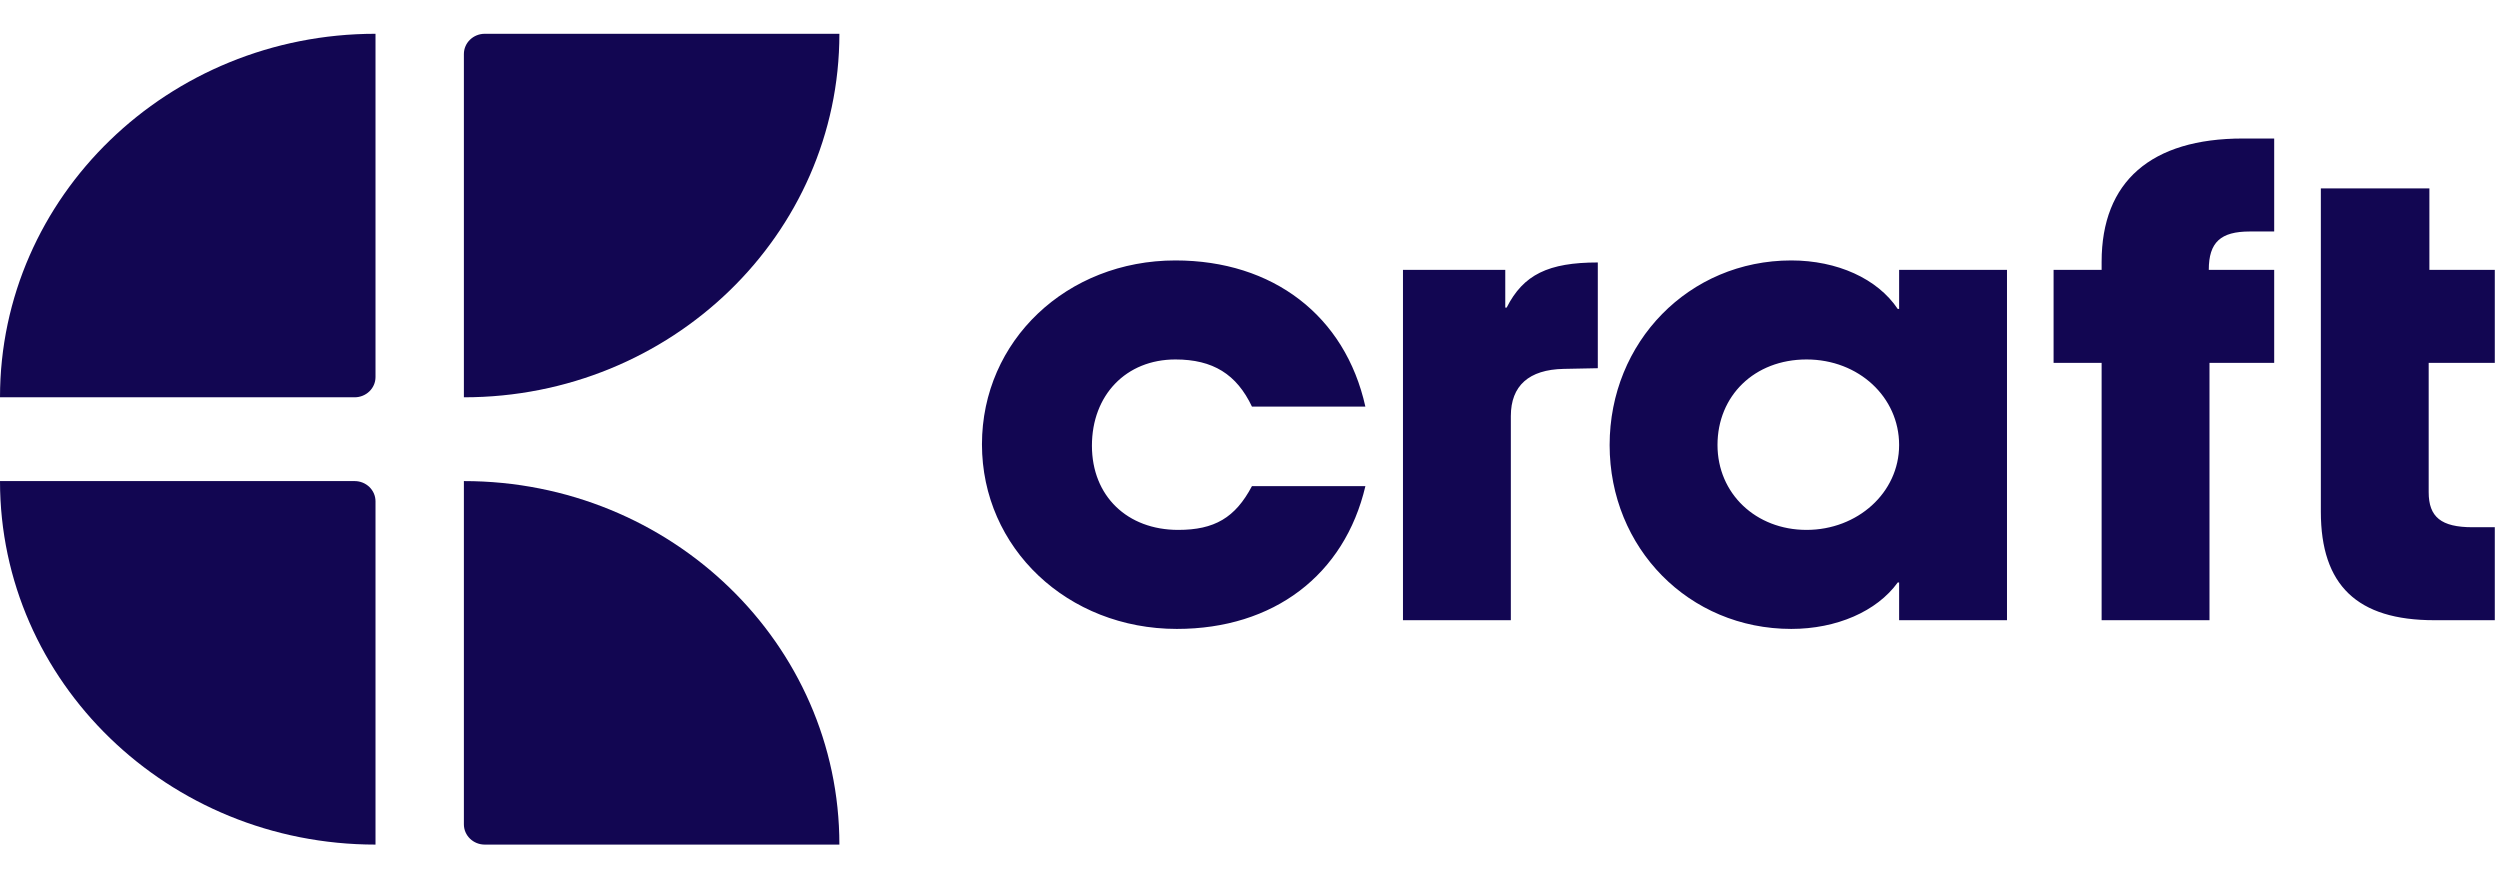
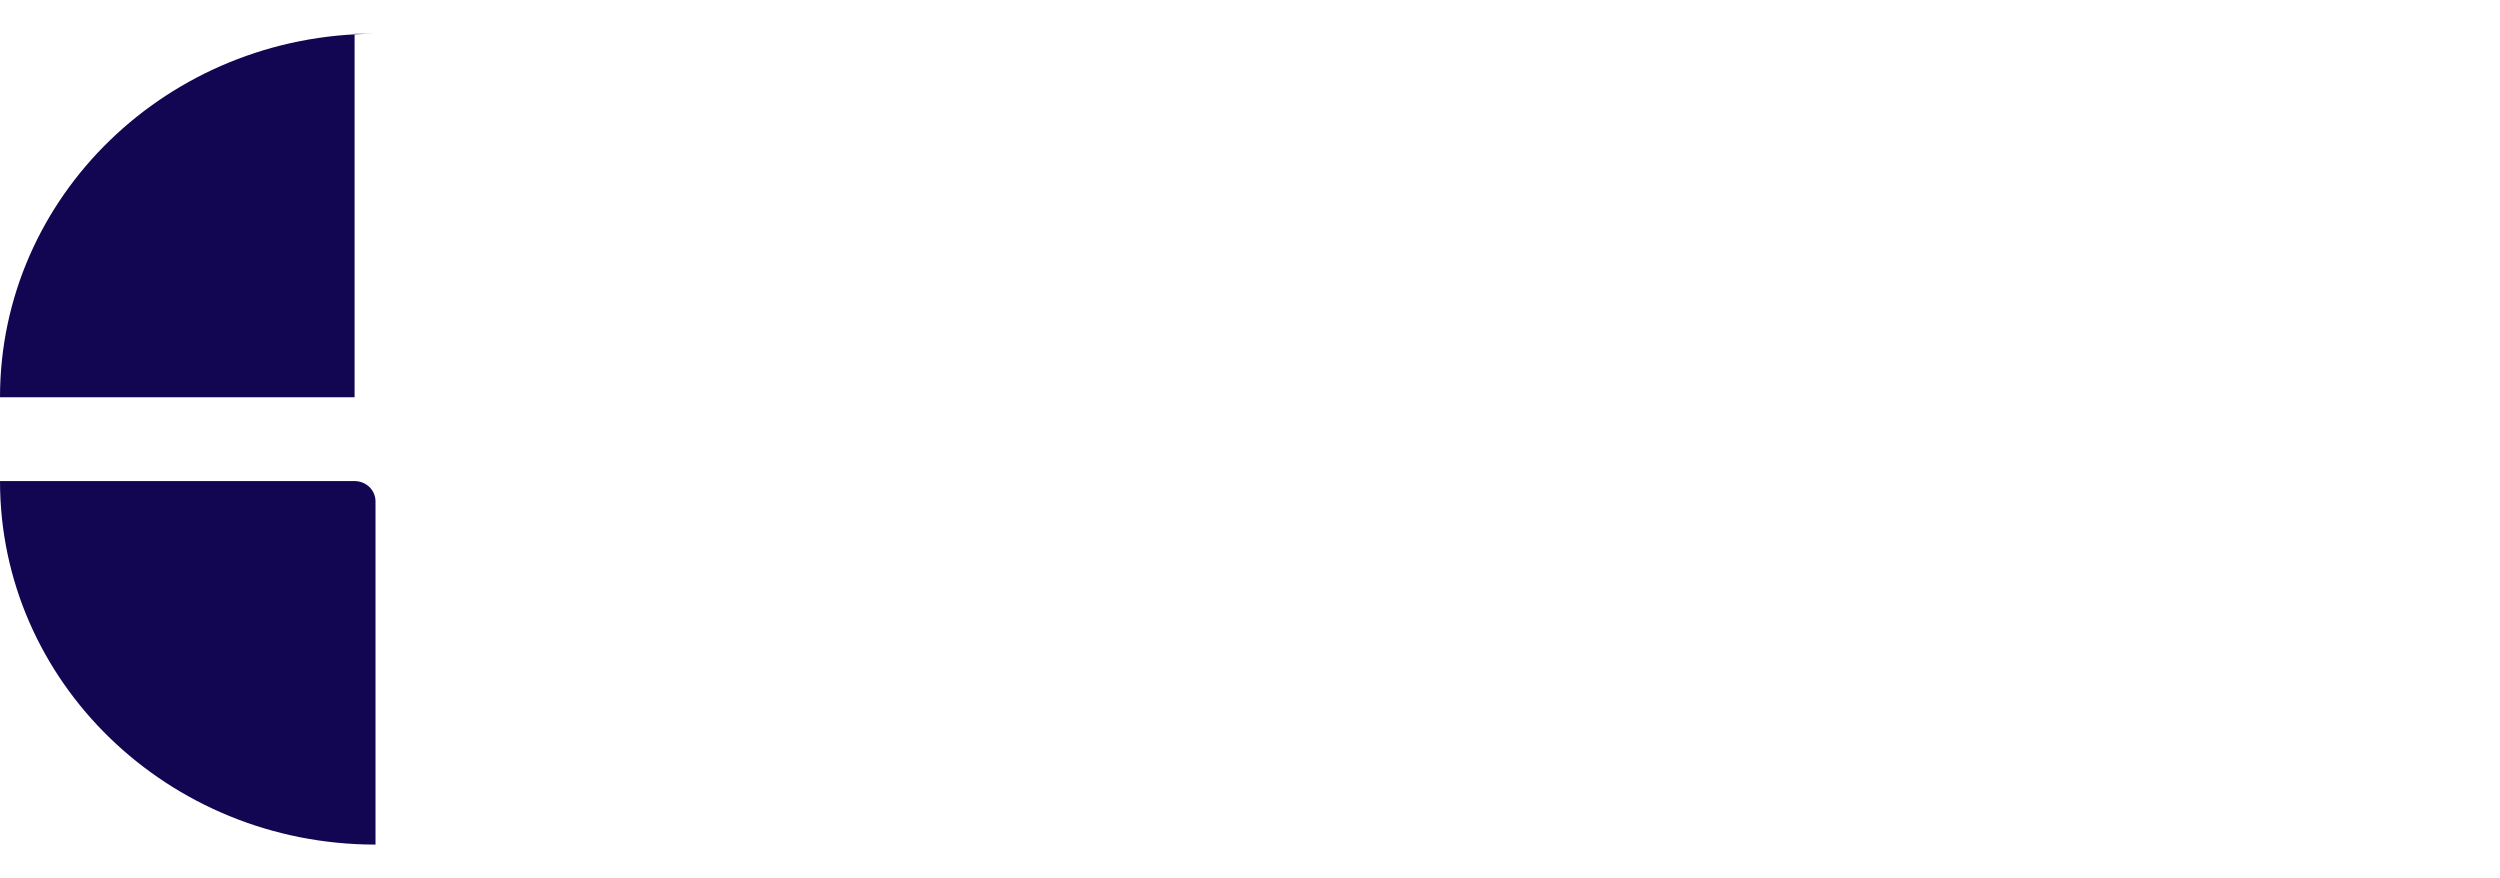
<svg xmlns="http://www.w3.org/2000/svg" width="74" height="26" viewBox="0 0 74 26" fill="none">
-   <path d="M59.407 7.988V18.357H56.214V17.241H56.173C55.555 18.098 54.36 18.616 53.021 18.616C49.993 18.616 47.645 16.224 47.645 13.173C47.645 10.122 49.994 7.709 53.021 7.709C54.38 7.709 55.575 8.248 56.173 9.145H56.214V7.989L59.407 7.988ZM50.838 13.172C50.838 14.608 51.971 15.685 53.474 15.685C54.978 15.685 56.214 14.588 56.214 13.172C56.214 11.757 55.02 10.64 53.474 10.64C51.929 10.64 50.838 11.717 50.838 13.172ZM71.889 10.74V14.569C71.889 15.306 72.26 15.606 73.187 15.606H73.846V18.358H72.054C69.768 18.358 68.697 17.32 68.697 15.147V5.576H71.91V7.989H73.846V10.741L71.889 10.74ZM67.316 7.988H65.38C65.38 7.171 65.73 6.852 66.596 6.852H67.316V4.1H66.389C63.67 4.1 62.208 5.376 62.208 7.749V7.988H60.786V10.74H62.208V18.357H65.401V10.74H67.316V7.988ZM41.528 18.357V7.988H44.556V9.105H44.597C45.091 8.128 45.833 7.769 47.295 7.769V10.899L46.286 10.919C45.256 10.939 44.721 11.417 44.721 12.315V18.357L41.528 18.357ZM40.415 12.036H37.058C36.605 11.079 35.904 10.64 34.792 10.64C33.33 10.64 32.321 11.697 32.321 13.192C32.321 14.687 33.371 15.685 34.875 15.685C35.946 15.685 36.564 15.326 37.058 14.389H40.416C39.798 17.021 37.697 18.616 34.834 18.616C31.6 18.616 29.066 16.223 29.066 13.152C29.066 10.082 31.579 7.709 34.793 7.709C37.676 7.709 39.818 9.344 40.415 12.036Z" fill="#120652" />
-   <path d="M13.731 11.76C19.869 11.76 24.846 6.942 24.846 1H14.35C14.008 1 13.731 1.268 13.731 1.599V11.76L13.731 11.76Z" fill="#120652" />
-   <path d="M11.115 1C4.977 1 0 5.818 0 11.76H10.496C10.838 11.76 11.115 11.492 11.115 11.161V1L11.115 1Z" fill="#120652" />
+   <path d="M11.115 1C4.977 1 0 5.818 0 11.76H10.496V1L11.115 1Z" fill="#120652" />
  <path d="M0 14.24C0 20.182 4.977 25 11.115 25V14.839C11.115 14.508 10.838 14.24 10.497 14.24H0.001L0 14.24Z" fill="#120652" />
-   <path d="M24.846 25C24.846 19.058 19.869 14.24 13.731 14.24V24.401C13.731 24.732 14.008 25 14.349 25H24.846Z" fill="#120652" />
</svg>